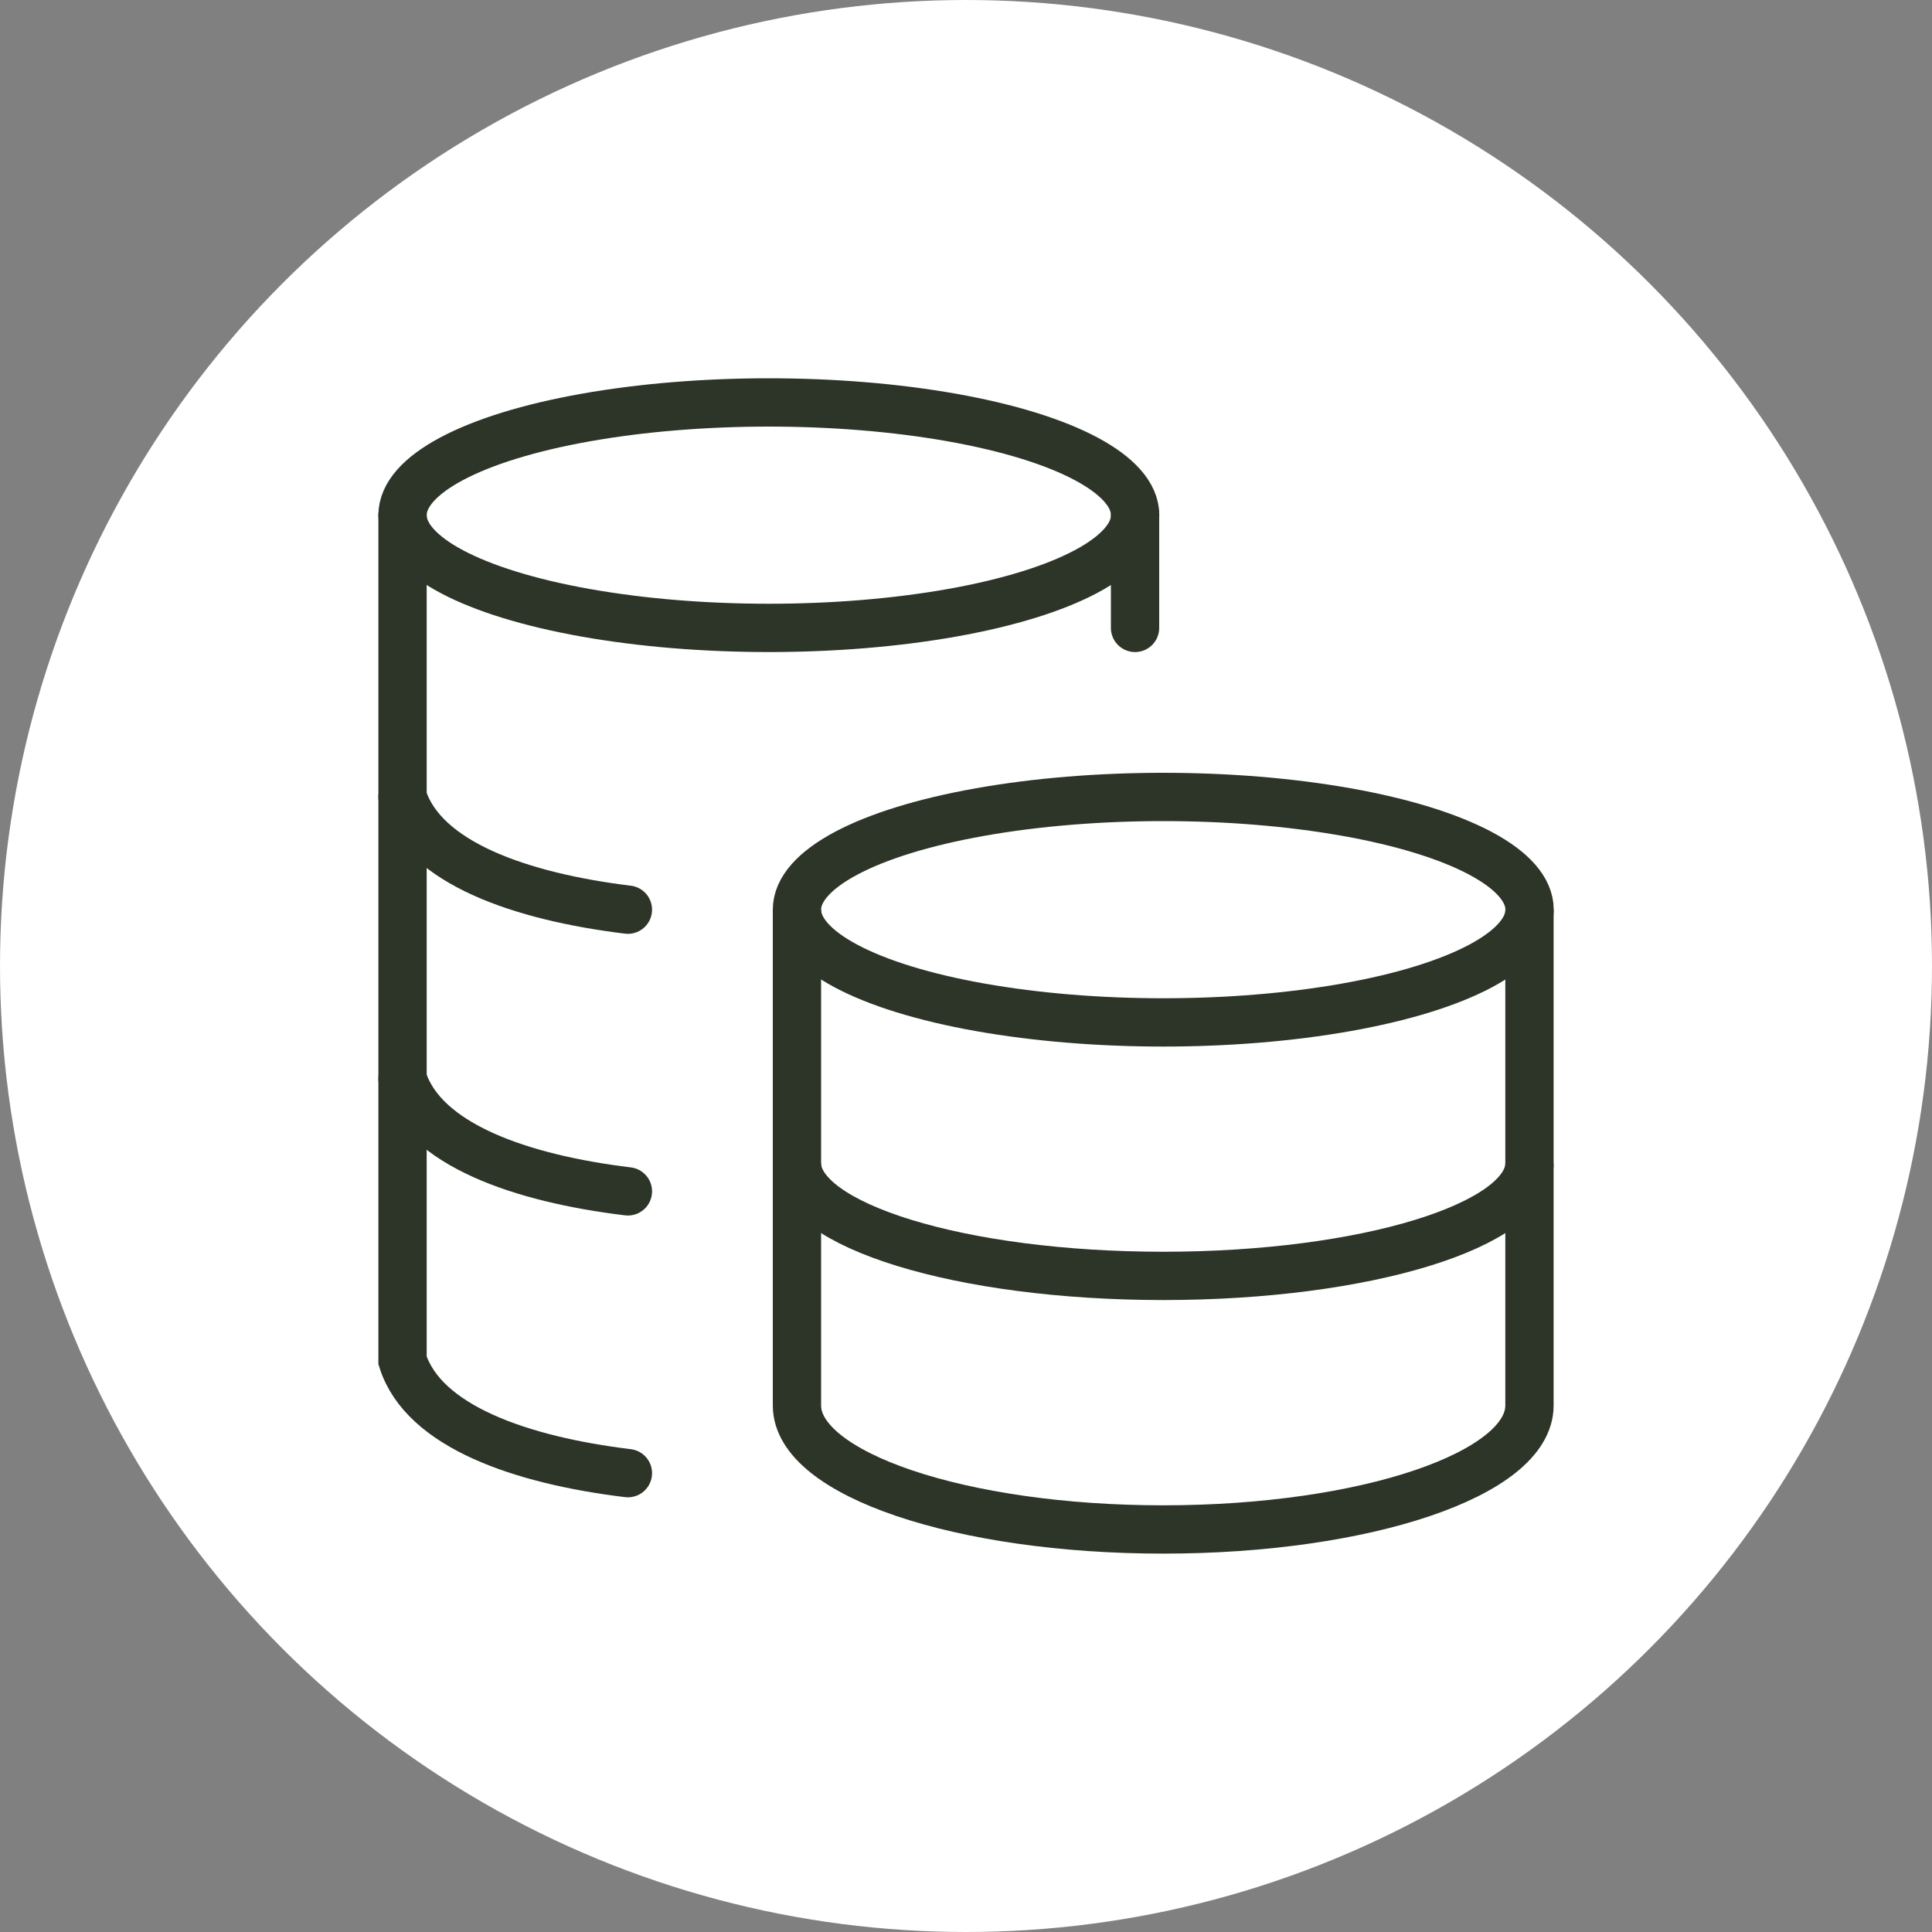
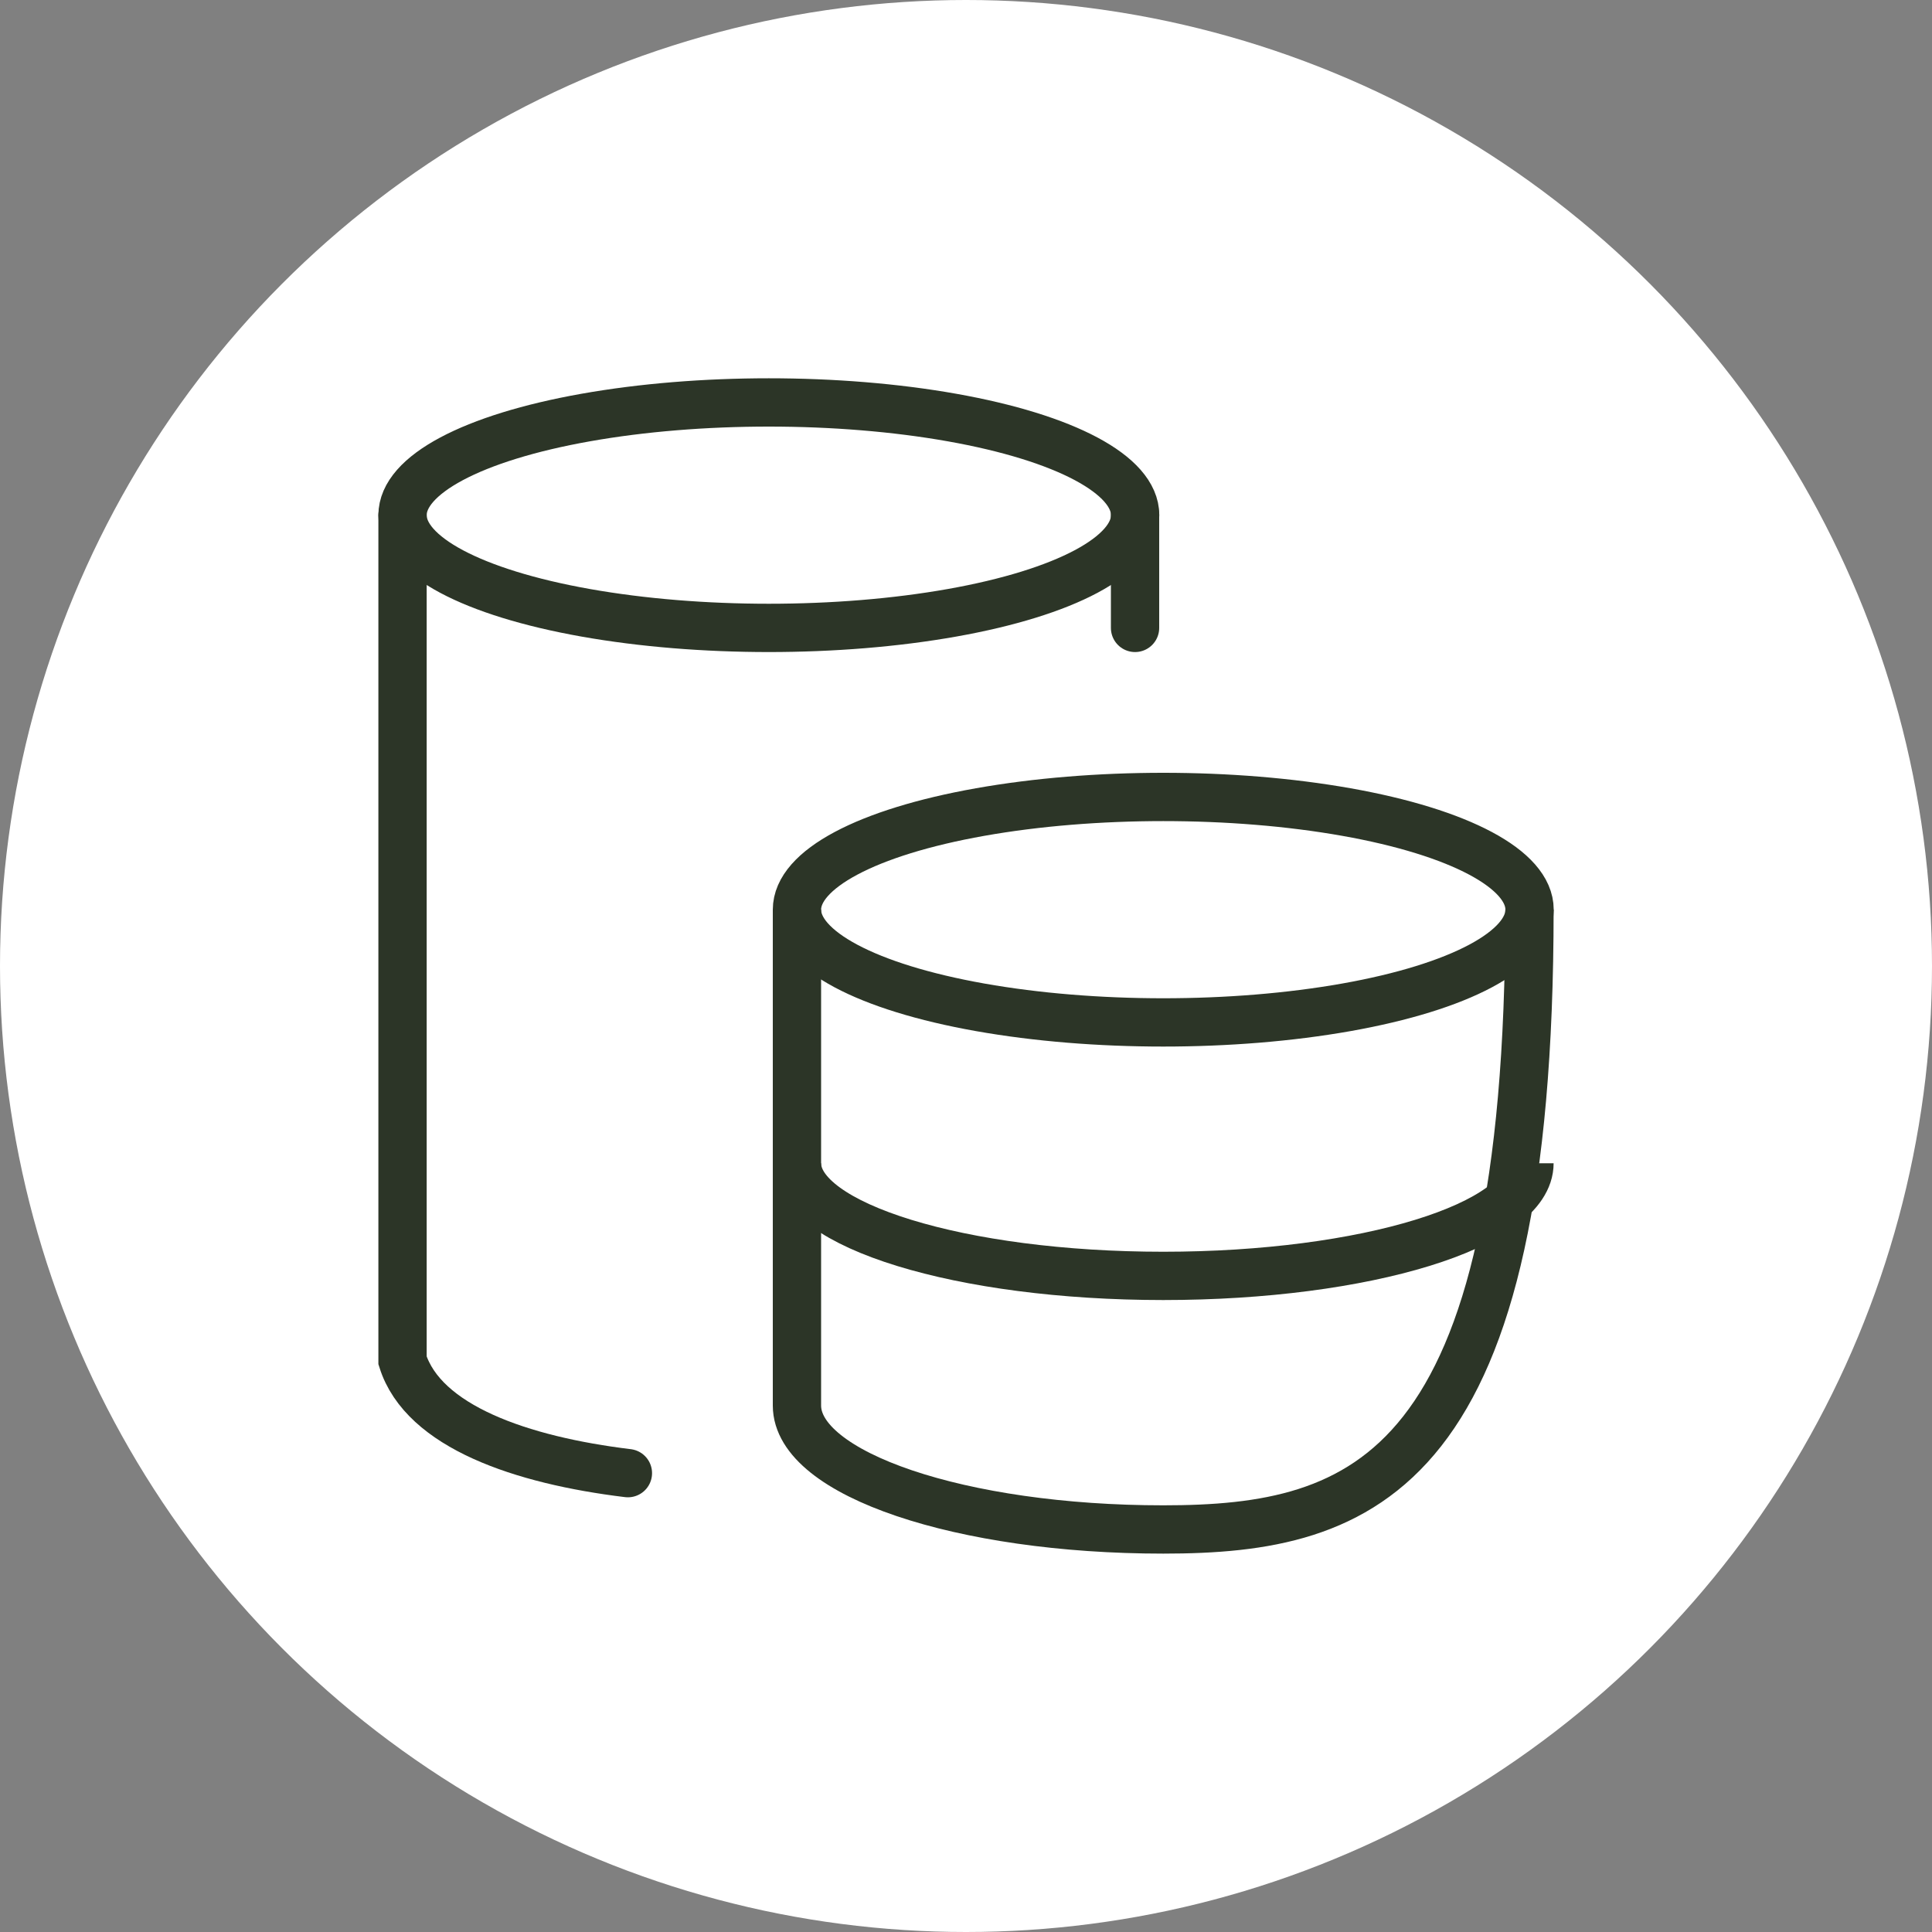
<svg xmlns="http://www.w3.org/2000/svg" width="20" height="20" viewBox="0 0 20 20" fill="none">
  <rect x="0" y="0" width="20" height="20" fill="#808080" stroke="none" />
  <circle cx="10" cy="10" r="10" fill="white" />
  <g clip-path="url(#clip0_1174_692)">
-     <rect width="14" height="14" transform="translate(3 3)" fill="white" />
    <ellipse cx="12.042" cy="9.417" rx="3.792" ry="1.167" stroke="#2C3527" stroke-width="0.5" />
    <path d="M15.833 12.042C15.833 12.686 14.136 13.208 12.042 13.208C9.948 13.208 8.25 12.686 8.25 12.042" stroke="#2C3527" stroke-width="0.5" />
-     <path d="M15.833 9.417V14.55C15.833 15.259 14.136 15.833 12.042 15.833C9.948 15.833 8.25 15.259 8.25 14.55V9.417" stroke="#2C3527" stroke-width="0.5" />
+     <path d="M15.833 9.417C15.833 15.259 14.136 15.833 12.042 15.833C9.948 15.833 8.25 15.259 8.25 14.55V9.417" stroke="#2C3527" stroke-width="0.5" />
    <ellipse cx="7.959" cy="5.333" rx="3.792" ry="1.167" stroke="#2C3527" stroke-width="0.5" />
-     <path d="M6.5 9.417C5.397 9.282 4.383 8.935 4.167 8.25M6.5 12.333C5.397 12.199 4.383 11.852 4.167 11.167" stroke="#2C3527" stroke-width="0.5" stroke-linecap="round" />
    <path d="M6.5 15.25C5.397 15.116 4.383 14.768 4.167 14.083L4.167 5.333" stroke="#2C3527" stroke-width="0.5" stroke-linecap="round" />
    <path d="M11.75 6.5V5.333" stroke="#2C3527" stroke-width="0.5" stroke-linecap="round" />
  </g>
  <defs>
    <clipPath id="clip0_1174_692">
      <rect width="14" height="14" fill="white" transform="translate(3 3)" />
    </clipPath>
  </defs>
</svg>